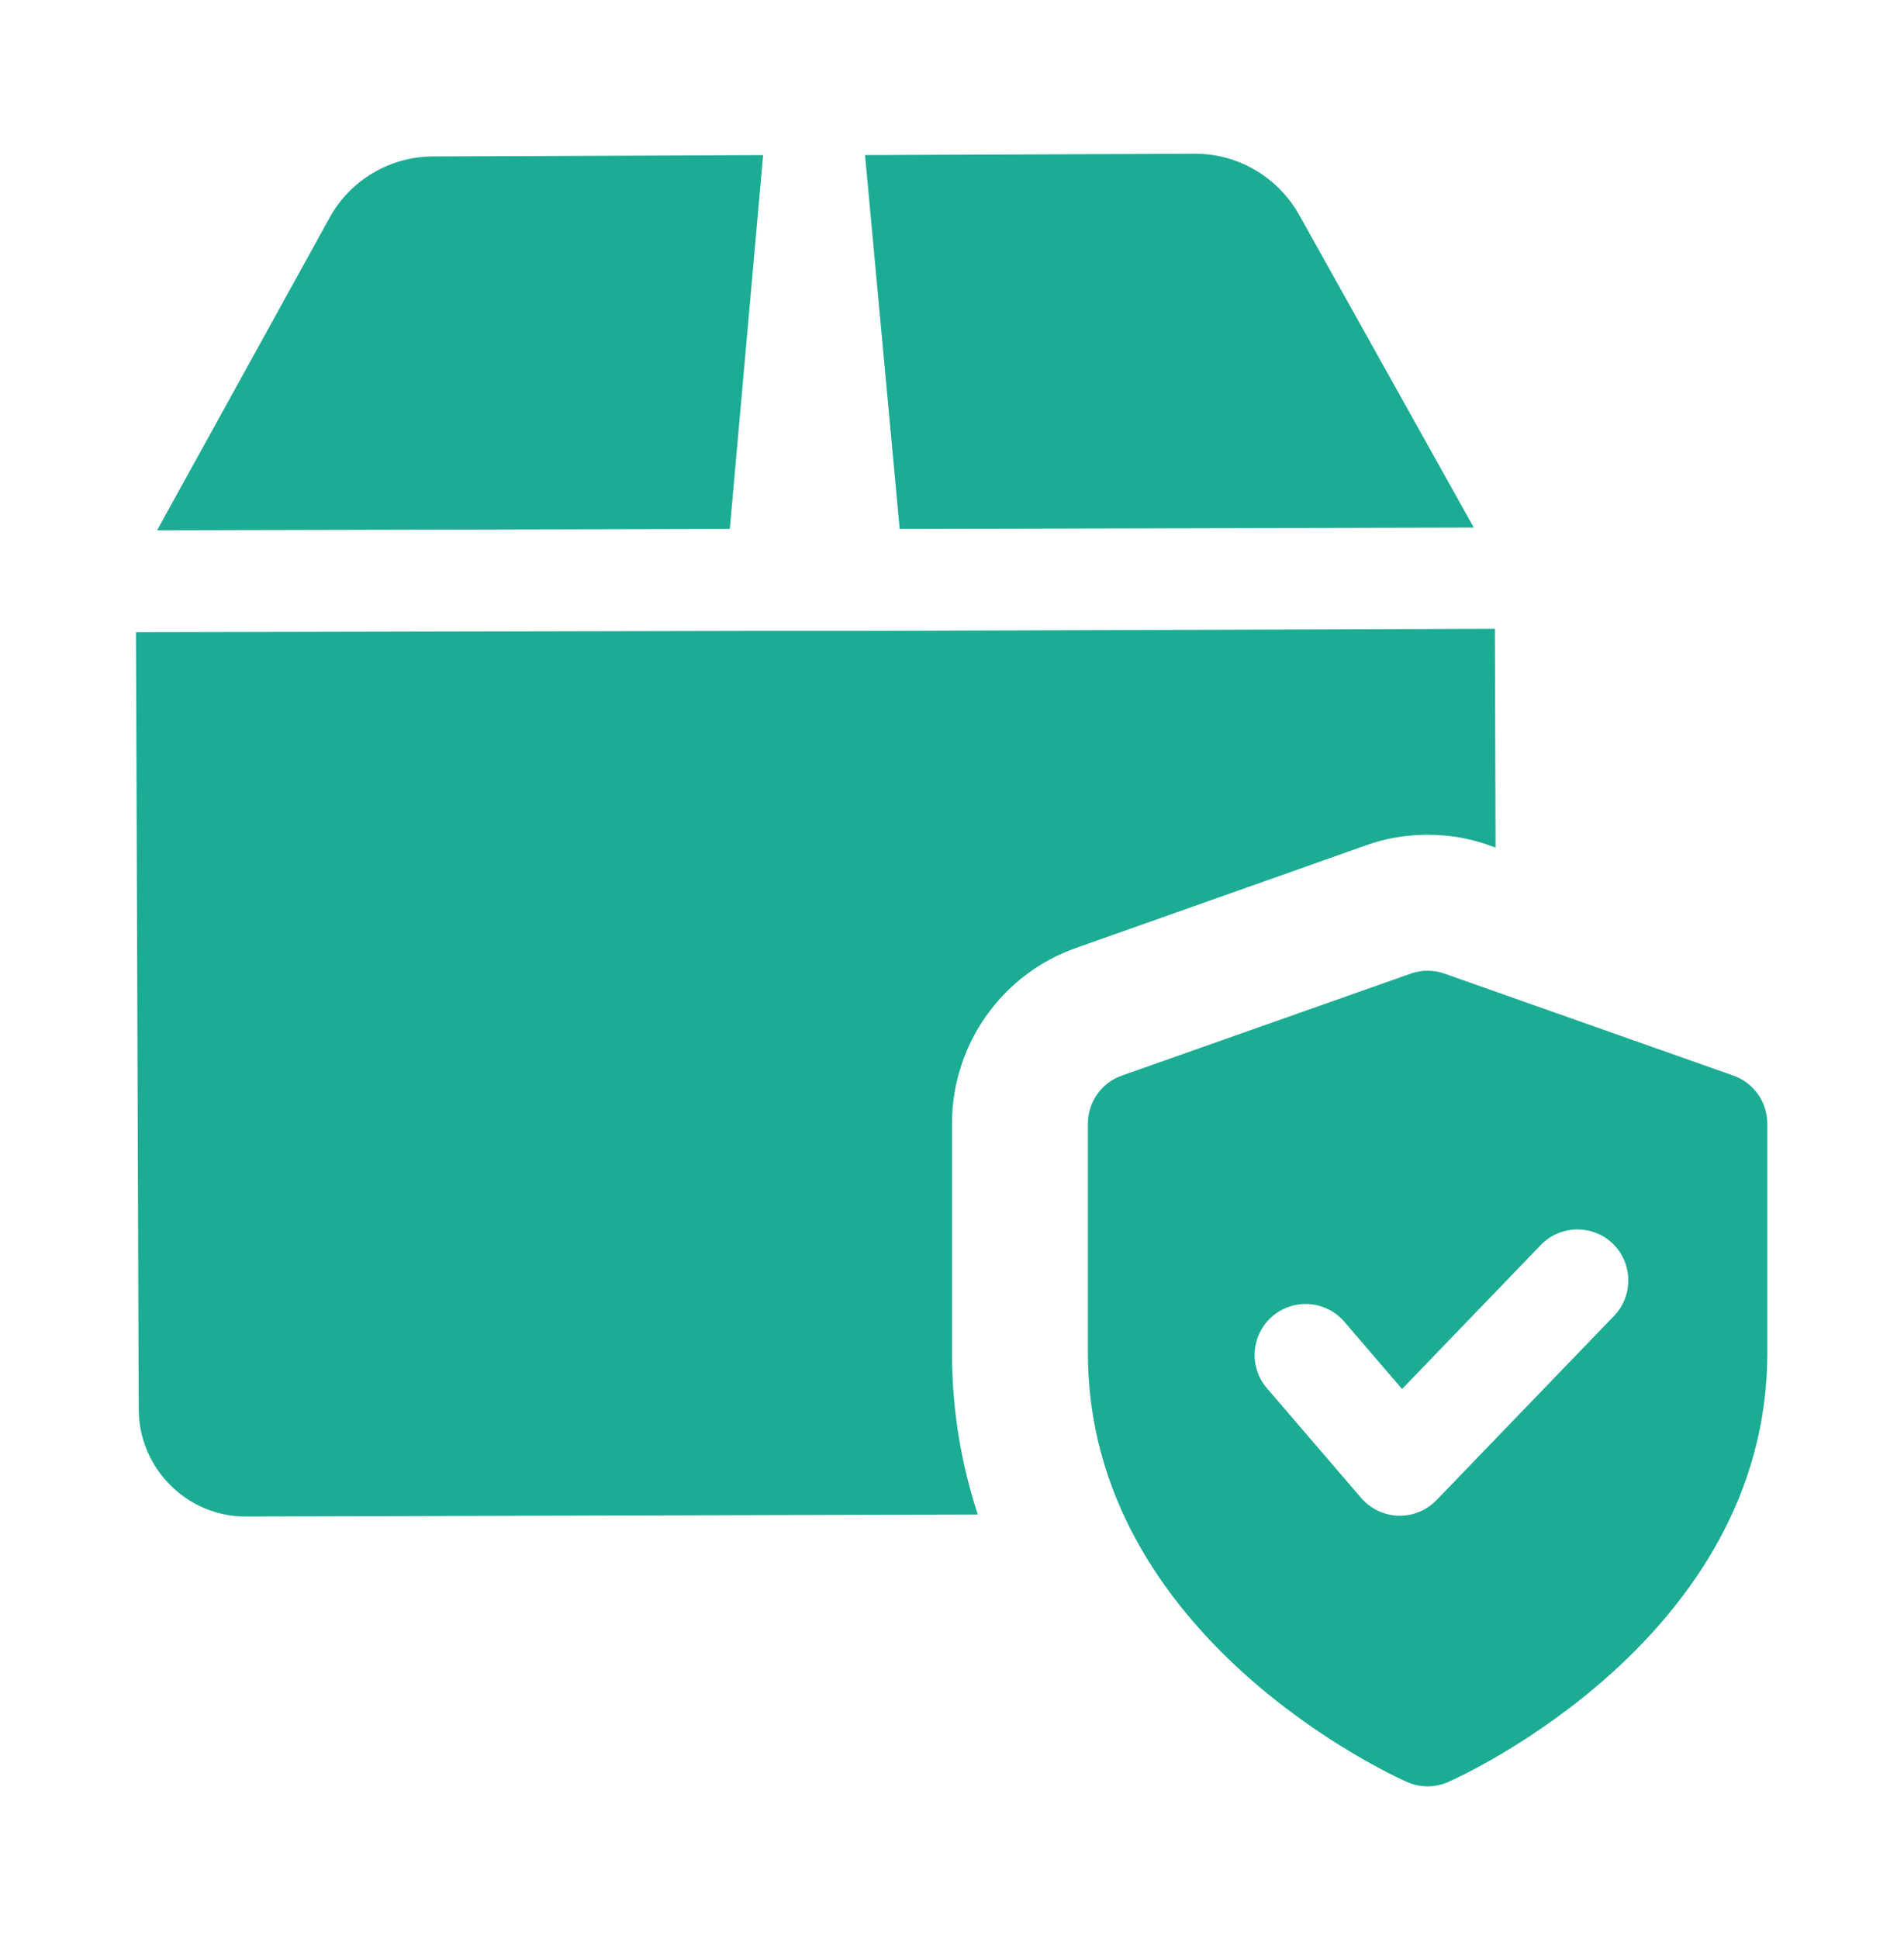
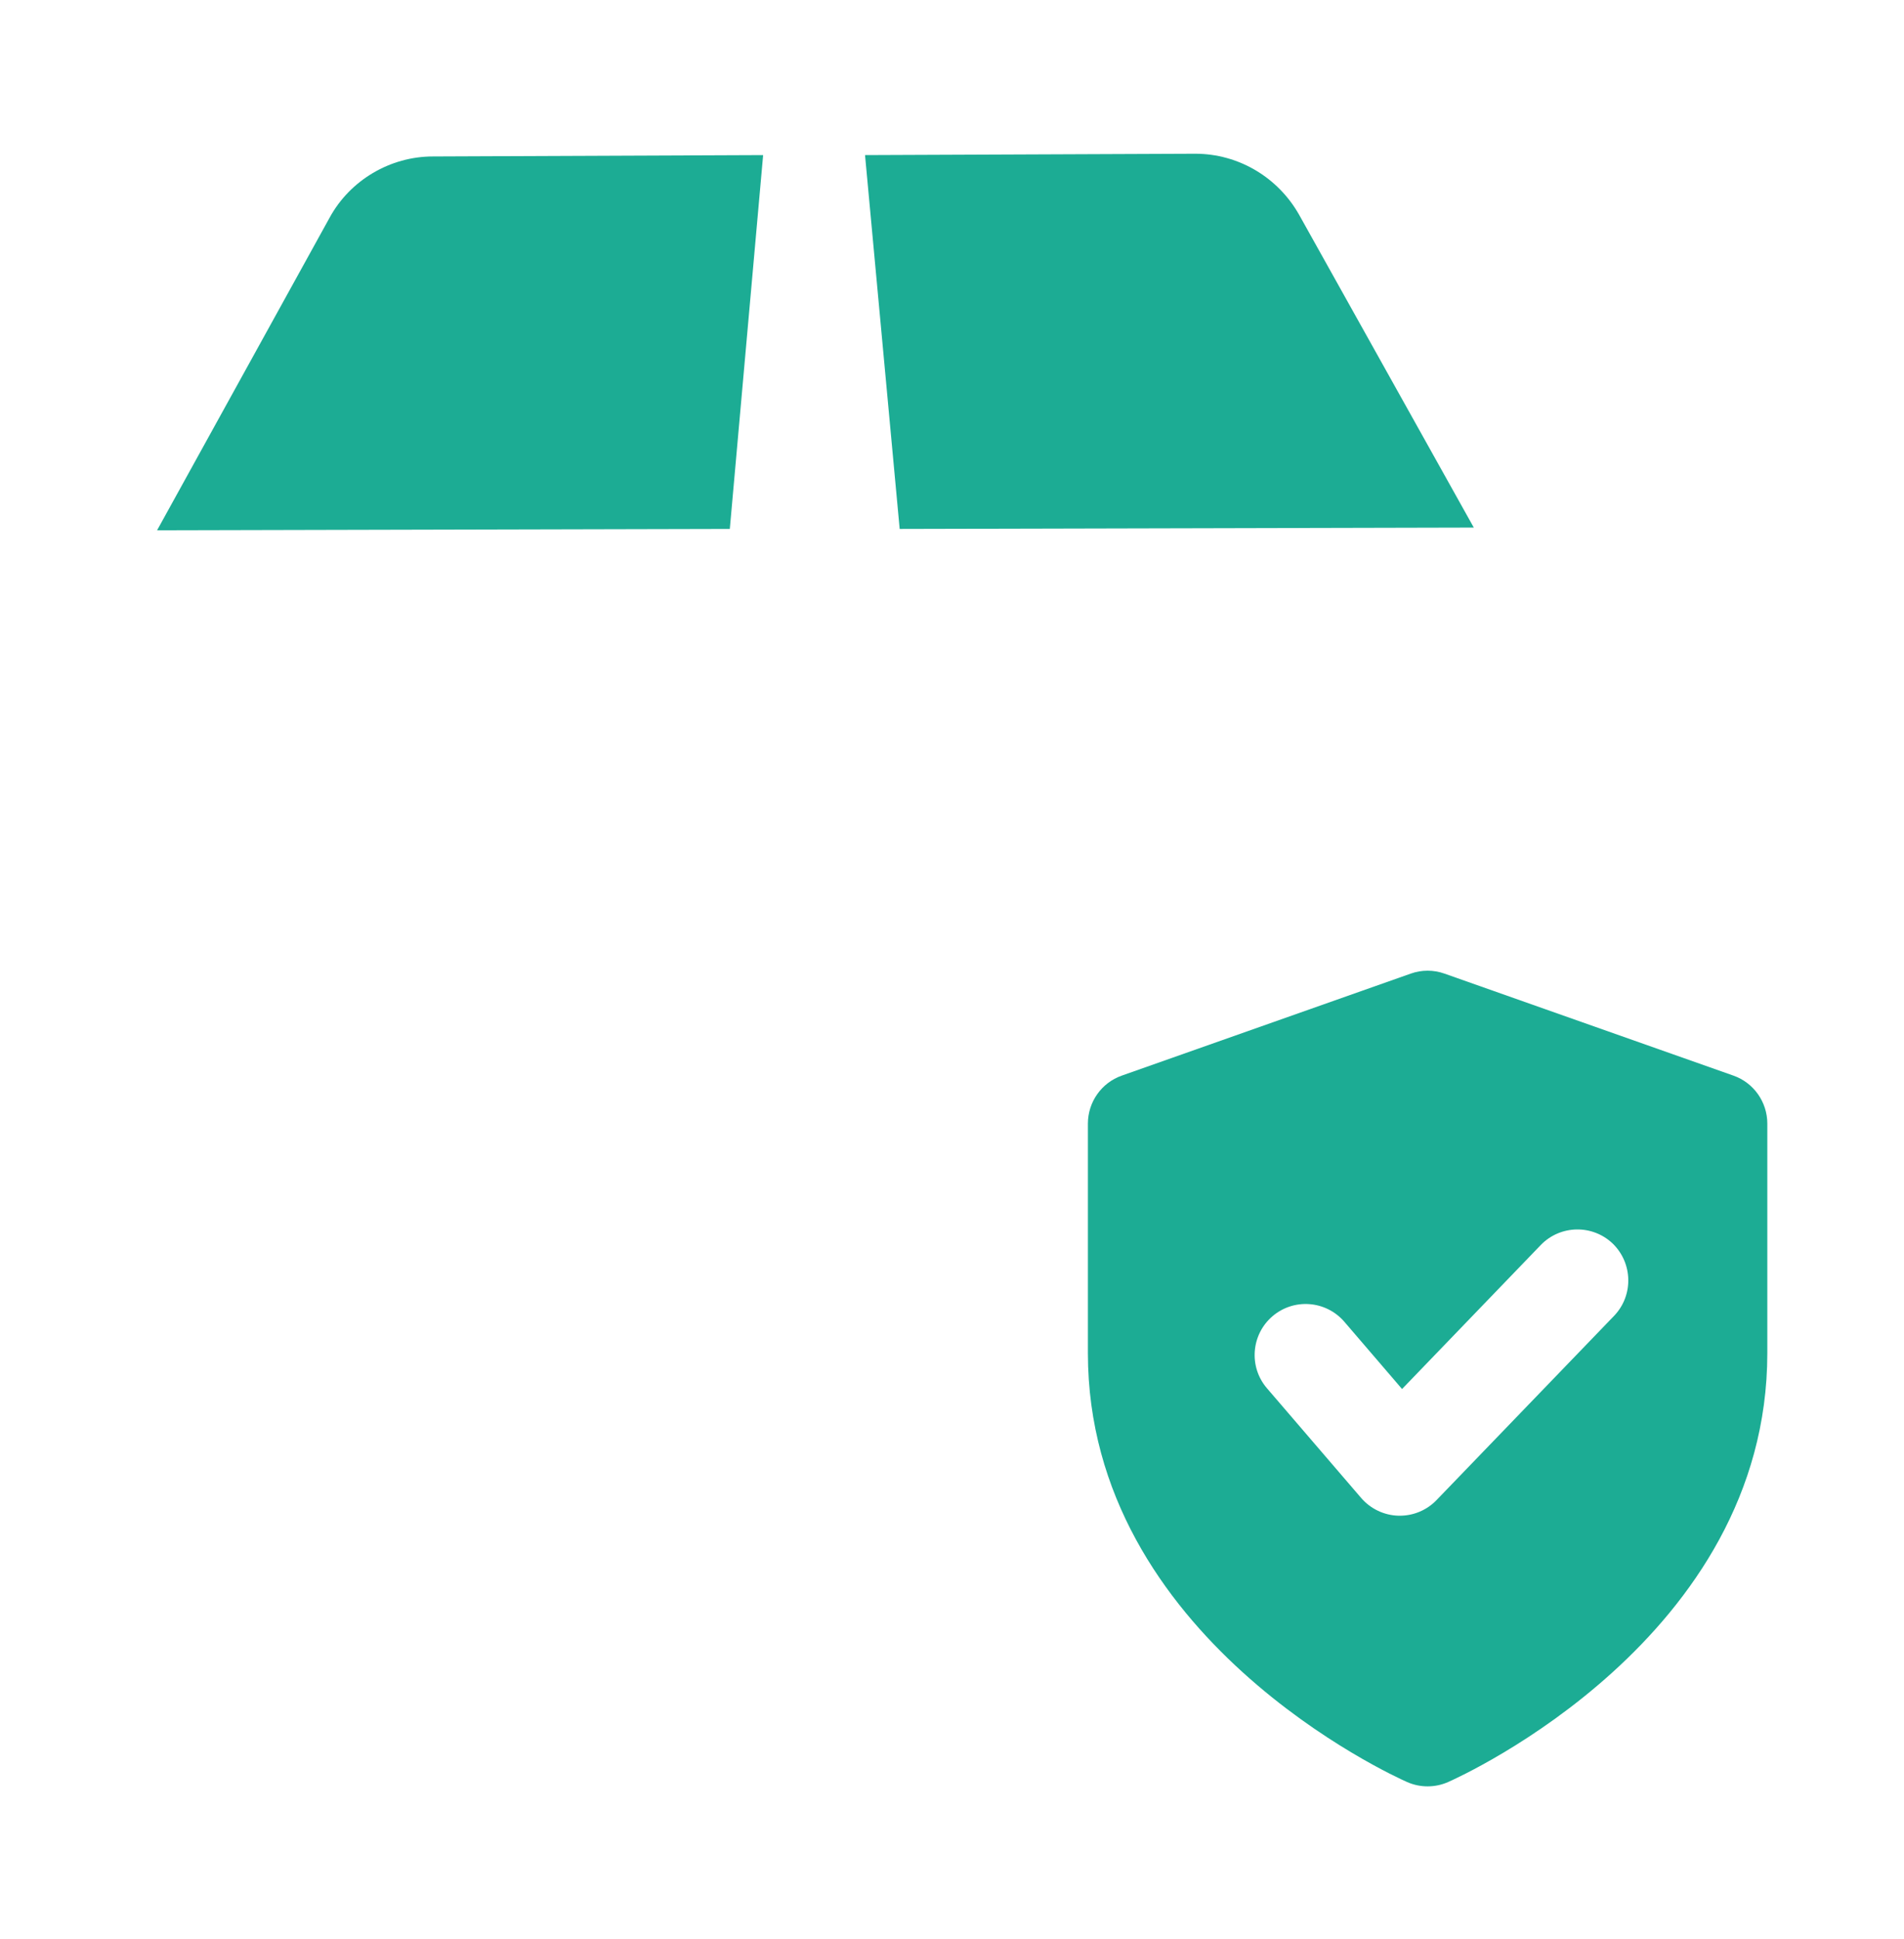
<svg xmlns="http://www.w3.org/2000/svg" width="56" height="57" viewBox="0 0 56 57" fill="none">
  <path d="M50.981 31.623L42.488 28.626C42.164 28.51 41.812 28.51 41.489 28.626L32.996 31.623C32.396 31.833 31.997 32.401 31.997 33.036V39.781C31.997 48.156 41.001 52.224 41.383 52.392C41.577 52.478 41.781 52.52 41.988 52.52C42.196 52.52 42.4 52.478 42.594 52.392C42.976 52.224 51.98 48.156 51.98 39.781V33.036C51.98 32.401 51.58 31.833 50.981 31.623ZM47.472 38.688L42.25 44.105C41.966 44.399 41.577 44.563 41.171 44.563C41.157 44.563 41.141 44.563 41.129 44.563C40.708 44.551 40.31 44.361 40.034 44.041L37.262 40.814C36.723 40.186 36.797 39.239 37.424 38.7C38.054 38.16 38.997 38.234 39.538 38.859L41.237 40.838L45.316 36.605C45.893 36.008 46.842 35.994 47.436 36.565C48.027 37.143 48.045 38.092 47.472 38.688Z" fill="#1CAC94" />
  <path d="M22.445 4.56L12.733 4.6C11.474 4.6 10.295 5.299 9.695 6.399L4.62 15.591L21.465 15.551L22.445 4.56Z" fill="#1CAC94" />
-   <path d="M43.347 15.511L38.212 6.319C37.592 5.219 36.433 4.52 35.154 4.52L25.442 4.56L26.461 15.551L43.347 15.511Z" fill="#1CAC94" />
-   <path d="M43.987 24.923L43.827 24.863C43.227 24.643 42.608 24.543 41.988 24.543C41.369 24.543 40.749 24.643 40.15 24.863L31.677 27.86C29.479 28.62 28 30.698 28 33.036V39.771C28 41.489 28.28 43.068 28.759 44.527L7.237 44.587C7.217 44.587 7.217 44.587 7.217 44.587C5.499 44.587 4.08 43.168 4.08 41.429L4 18.588L22.485 18.548H25.482L43.967 18.488L43.987 24.923Z" fill="#1CAC94" />
+   <path d="M43.347 15.511L38.212 6.319C37.592 5.219 36.433 4.52 35.154 4.52L25.442 4.56L26.461 15.551Z" fill="#1CAC94" />
</svg>